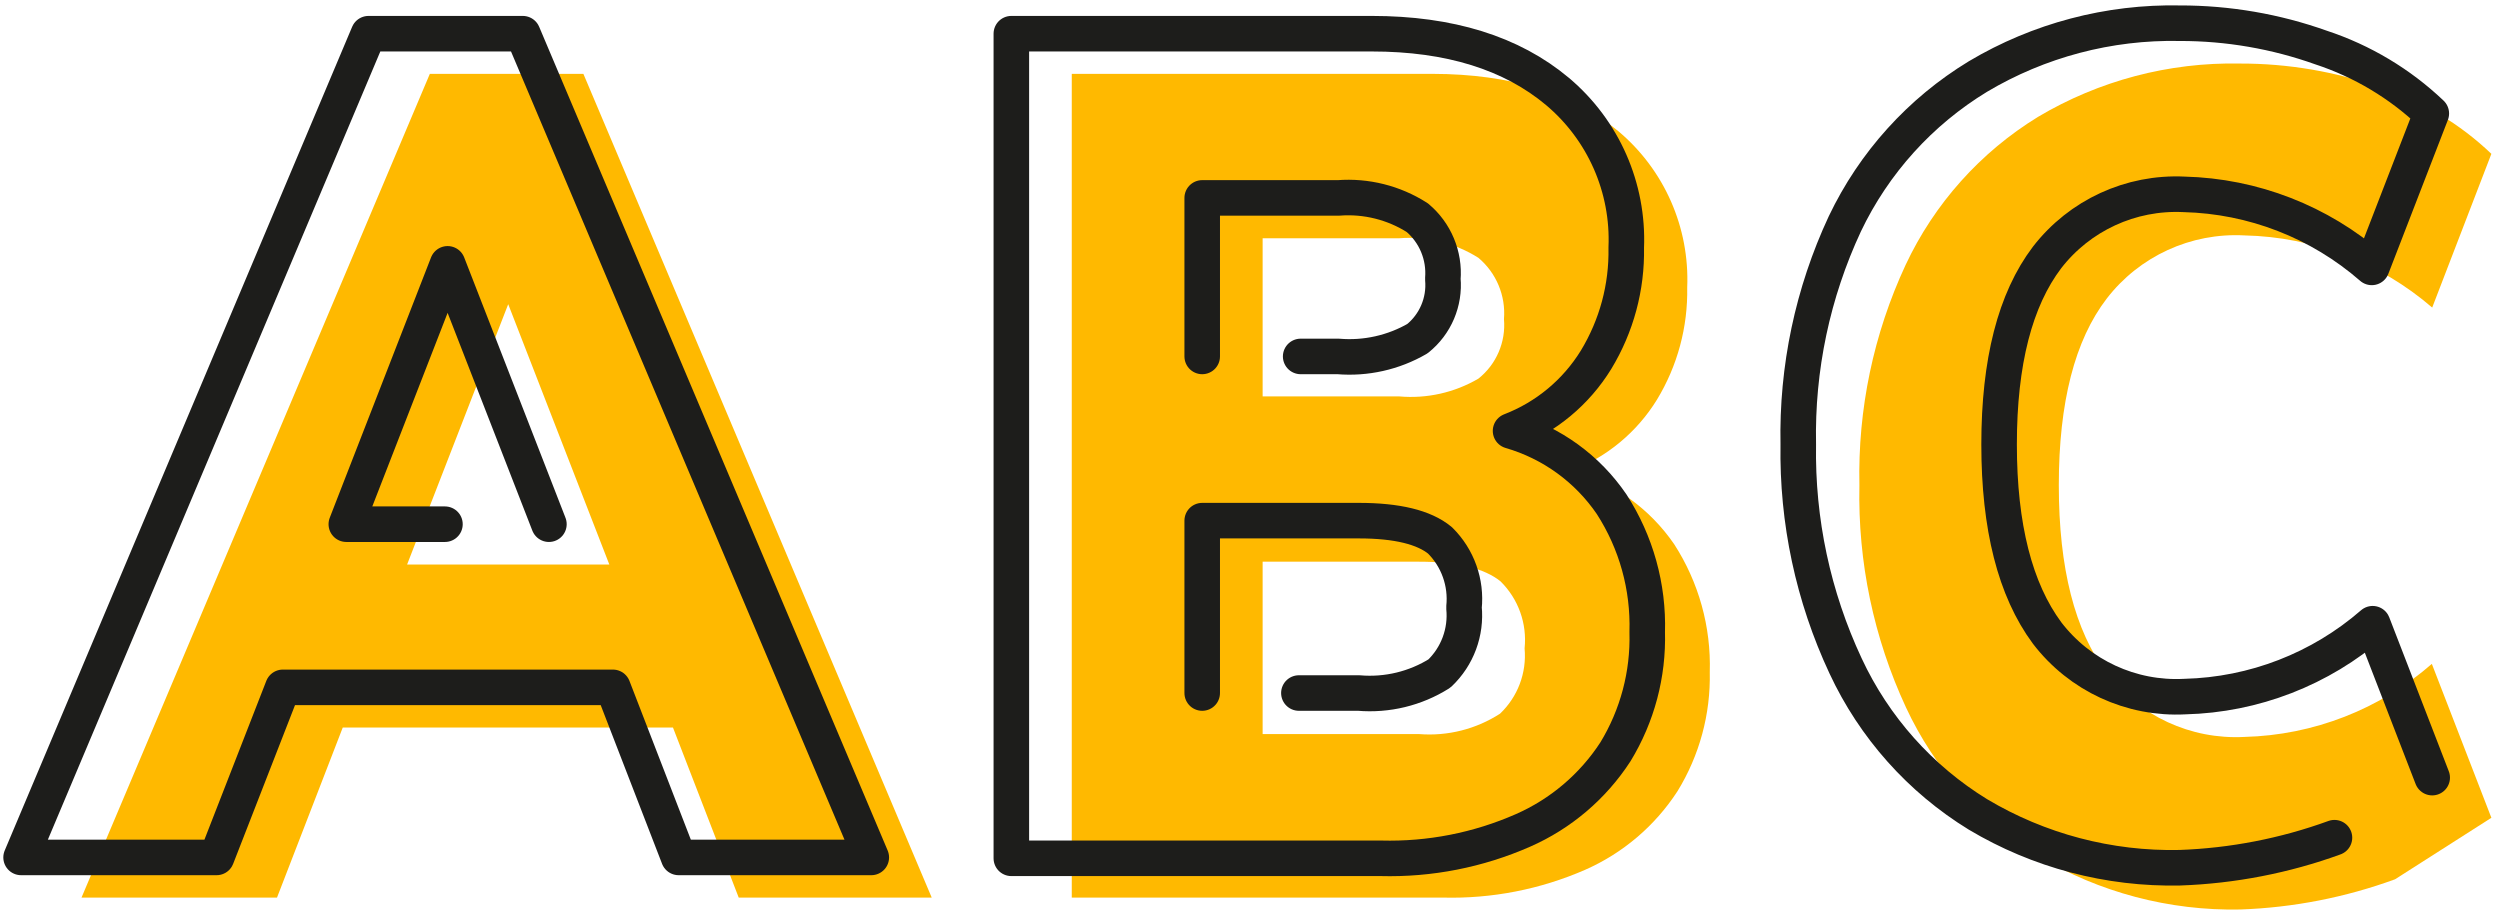
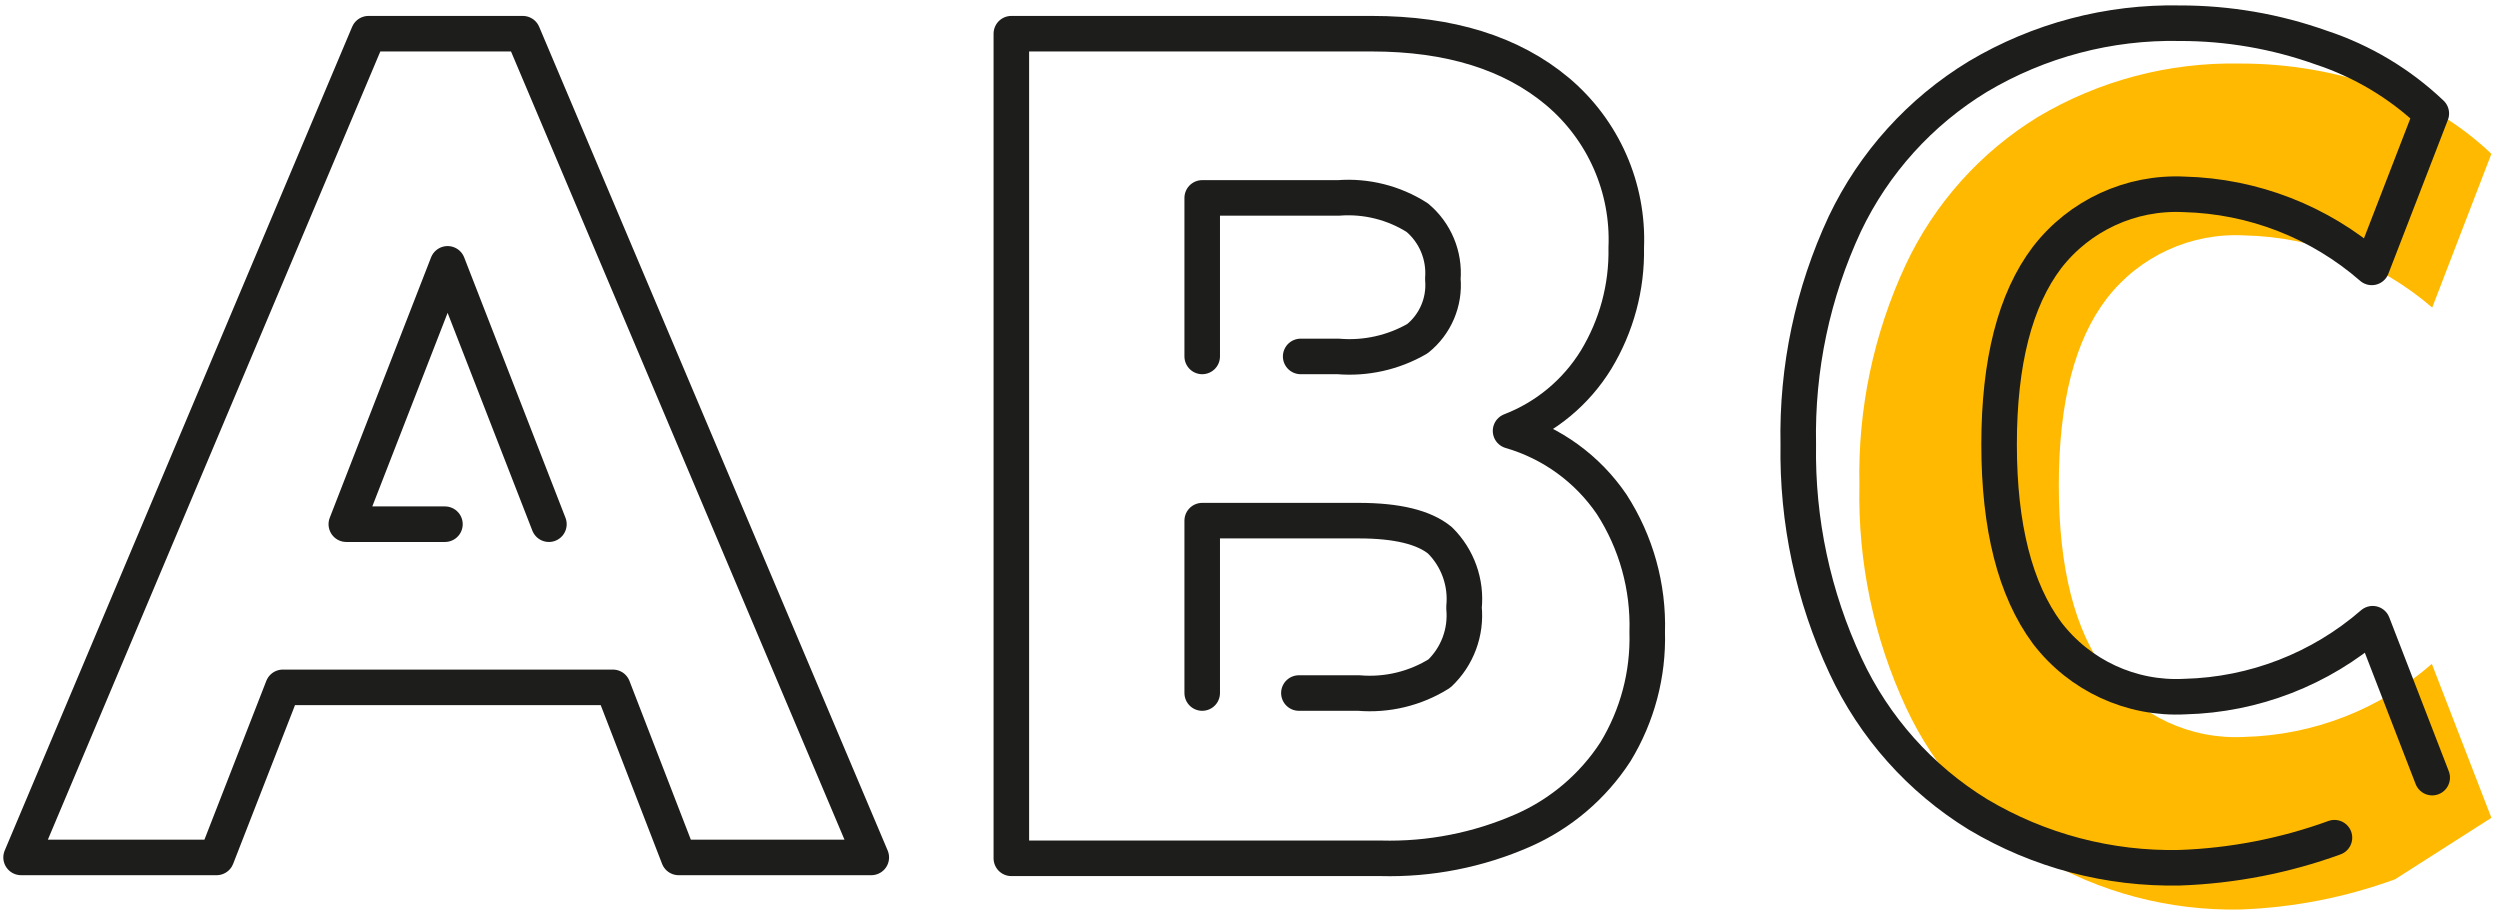
<svg xmlns="http://www.w3.org/2000/svg" width="377px" height="138px" viewBox="0 0 377 138" version="1.1">
  <title>abc</title>
  <g id="Page-1" stroke="none" stroke-width="1" fill="none" fill-rule="evenodd">
    <g id="Teksten" transform="translate(-821, -337)">
      <g id="abc" transform="translate(824.18, 339.5)">
-         <path d="M61.64,8.638 L9.112,132.856 L38.592,132.856 L48.508,107.208 L98.302,107.208 L108.218,132.856 L137.323,132.856 L84.795,8.638 L61.64,8.638 Z M73.191,82.633 L58.21,82.633 L73.459,43.371 L88.708,82.633 L73.191,82.633 Z" id="Shape" fill="#FFB900" fill-rule="nonzero" />
-         <path d="M233.803,68.482 C239.159,66.419 243.688,62.652 246.694,57.762 C249.784,52.671 251.364,46.806 251.25,40.852 C251.629,31.816 247.799,23.116 240.878,17.294 C233.946,11.541 224.611,8.656 212.872,8.638 L158.442,8.638 L158.442,132.856 L214.4,132.856 C221.766,133.048 229.085,131.621 235.84,128.675 C241.541,126.169 246.384,122.052 249.776,116.83 C253.1,111.43 254.794,105.186 254.654,98.847 C254.861,92.029 252.991,85.309 249.294,79.578 C245.594,74.174 240.11,70.246 233.803,68.482 L233.803,68.482 Z M187.225,33.428 L207.834,33.428 C212.023,33.103 216.205,34.137 219.76,36.376 C222.466,38.653 223.904,42.097 223.619,45.622 C223.921,49.073 222.472,52.445 219.76,54.6 C216.159,56.708 211.991,57.645 207.834,57.28 L187.225,57.28 L187.225,33.428 Z M223.03,105.118 C219.413,107.456 215.128,108.539 210.836,108.2 L187.225,108.2 L187.225,82.204 L210.836,82.204 C216.598,82.204 220.671,83.196 223.11,85.179 C225.789,87.822 227.12,91.54 226.728,95.282 C227.063,98.954 225.701,102.577 223.03,105.118 Z" id="Shape" fill="#FFB900" fill-rule="nonzero" />
        <path d="M335.268,108.629 C327.193,109.055 319.429,105.464 314.525,99.034 C309.701,92.638 307.289,83.187 307.289,70.68 C307.289,58.173 309.701,48.784 314.525,42.513 C319.455,36.125 327.21,32.569 335.268,32.999 C345.688,33.223 355.705,37.071 363.596,43.88 L372.52,20.698 C367.791,16.181 362.115,12.775 355.904,10.728 C349.064,8.298 341.857,7.065 334.598,7.084 C323.898,6.869 313.352,9.654 304.153,15.124 C295.459,20.454 288.518,28.215 284.187,37.448 C279.349,47.845 276.965,59.215 277.219,70.68 C276.971,82.236 279.373,93.696 284.241,104.18 C288.553,113.453 295.496,121.254 304.207,126.612 C313.406,132.081 323.952,134.866 334.652,134.652 C342.624,134.373 350.502,132.835 357.994,130.096 L372.52,120.823 L363.542,97.614 C355.689,104.468 345.688,108.364 335.268,108.629 Z" id="Path" fill="#FFB900" fill-rule="nonzero" />
        <path d="M99.16,126.799 L89.244,101.152 L39.476,101.152 L29.48,126.799 L0,126.799 L52.394,2.581 L75.656,2.581 L128.211,126.799 L99.16,126.799 M79.596,76.549 L64.32,37.287 L49.044,76.549 L63.918,76.549" id="Shape" stroke="#1D1D1B" stroke-width="5.36" stroke-linecap="round" stroke-linejoin="round" />
        <path d="M149.33,2.581 L203.68,2.581 C215.418,2.581 224.754,5.485 231.686,11.291 C238.606,17.113 242.437,25.813 242.058,34.848 C242.174,40.803 240.594,46.669 237.502,51.759 C234.494,56.648 229.966,60.414 224.611,62.479 C230.827,64.282 236.219,68.197 239.86,73.548 C243.558,79.279 245.427,85.999 245.22,92.817 C245.4,99.175 243.734,105.449 240.423,110.88 C237.031,116.102 232.187,120.22 226.487,122.726 C219.738,125.693 212.416,127.13 205.047,126.933 L149.33,126.933 L149.33,2.581 M192.96,51.25 L198.615,51.25 C202.779,51.601 206.951,50.665 210.568,48.57 C213.274,46.401 214.713,43.019 214.4,39.565 C214.689,36.04 213.25,32.593 210.541,30.319 C207.009,28.069 202.843,27.025 198.668,27.344 L178.113,27.344 L178.113,51.25 M192.692,102.009 L201.724,102.009 C205.992,102.374 210.263,101.339 213.891,99.061 C216.593,96.496 217.959,92.826 217.589,89.118 C217.982,85.368 216.651,81.641 213.971,78.988 C211.559,77.005 207.486,76.013 201.724,76.013 L178.113,76.013 L178.113,102.009" id="Shape" stroke="#1D1D1B" stroke-width="5.36" stroke-linecap="round" stroke-linejoin="round" />
        <path d="M348.856,123.824 C341.369,126.545 333.501,128.073 325.54,128.354 C314.838,128.584 304.287,125.798 295.095,120.314 C286.385,114.967 279.441,107.175 275.129,97.909 C270.245,87.464 267.807,76.044 268,64.516 C267.766,53.039 270.168,41.66 275.022,31.257 C279.406,22.055 286.383,14.333 295.095,9.04 C304.293,3.568 314.839,0.783 325.54,1 C332.8,0.99 340.007,2.232 346.846,4.672 C353.052,6.716 358.727,10.112 363.462,14.614 L354.484,37.823 C346.614,30.962 336.594,27.065 326.156,26.808 C318.137,26.423 310.434,29.974 305.52,36.322 C300.696,42.683 298.284,52.081 298.284,64.516 C298.284,76.951 300.696,86.429 305.52,92.951 C310.436,99.381 318.208,102.971 326.29,102.545 C336.723,102.287 346.739,98.401 354.618,91.557 L363.596,114.766" id="Path" stroke="#1D1D1B" stroke-width="5.36" stroke-linecap="round" stroke-linejoin="round" />
      </g>
    </g>
  </g>
</svg>